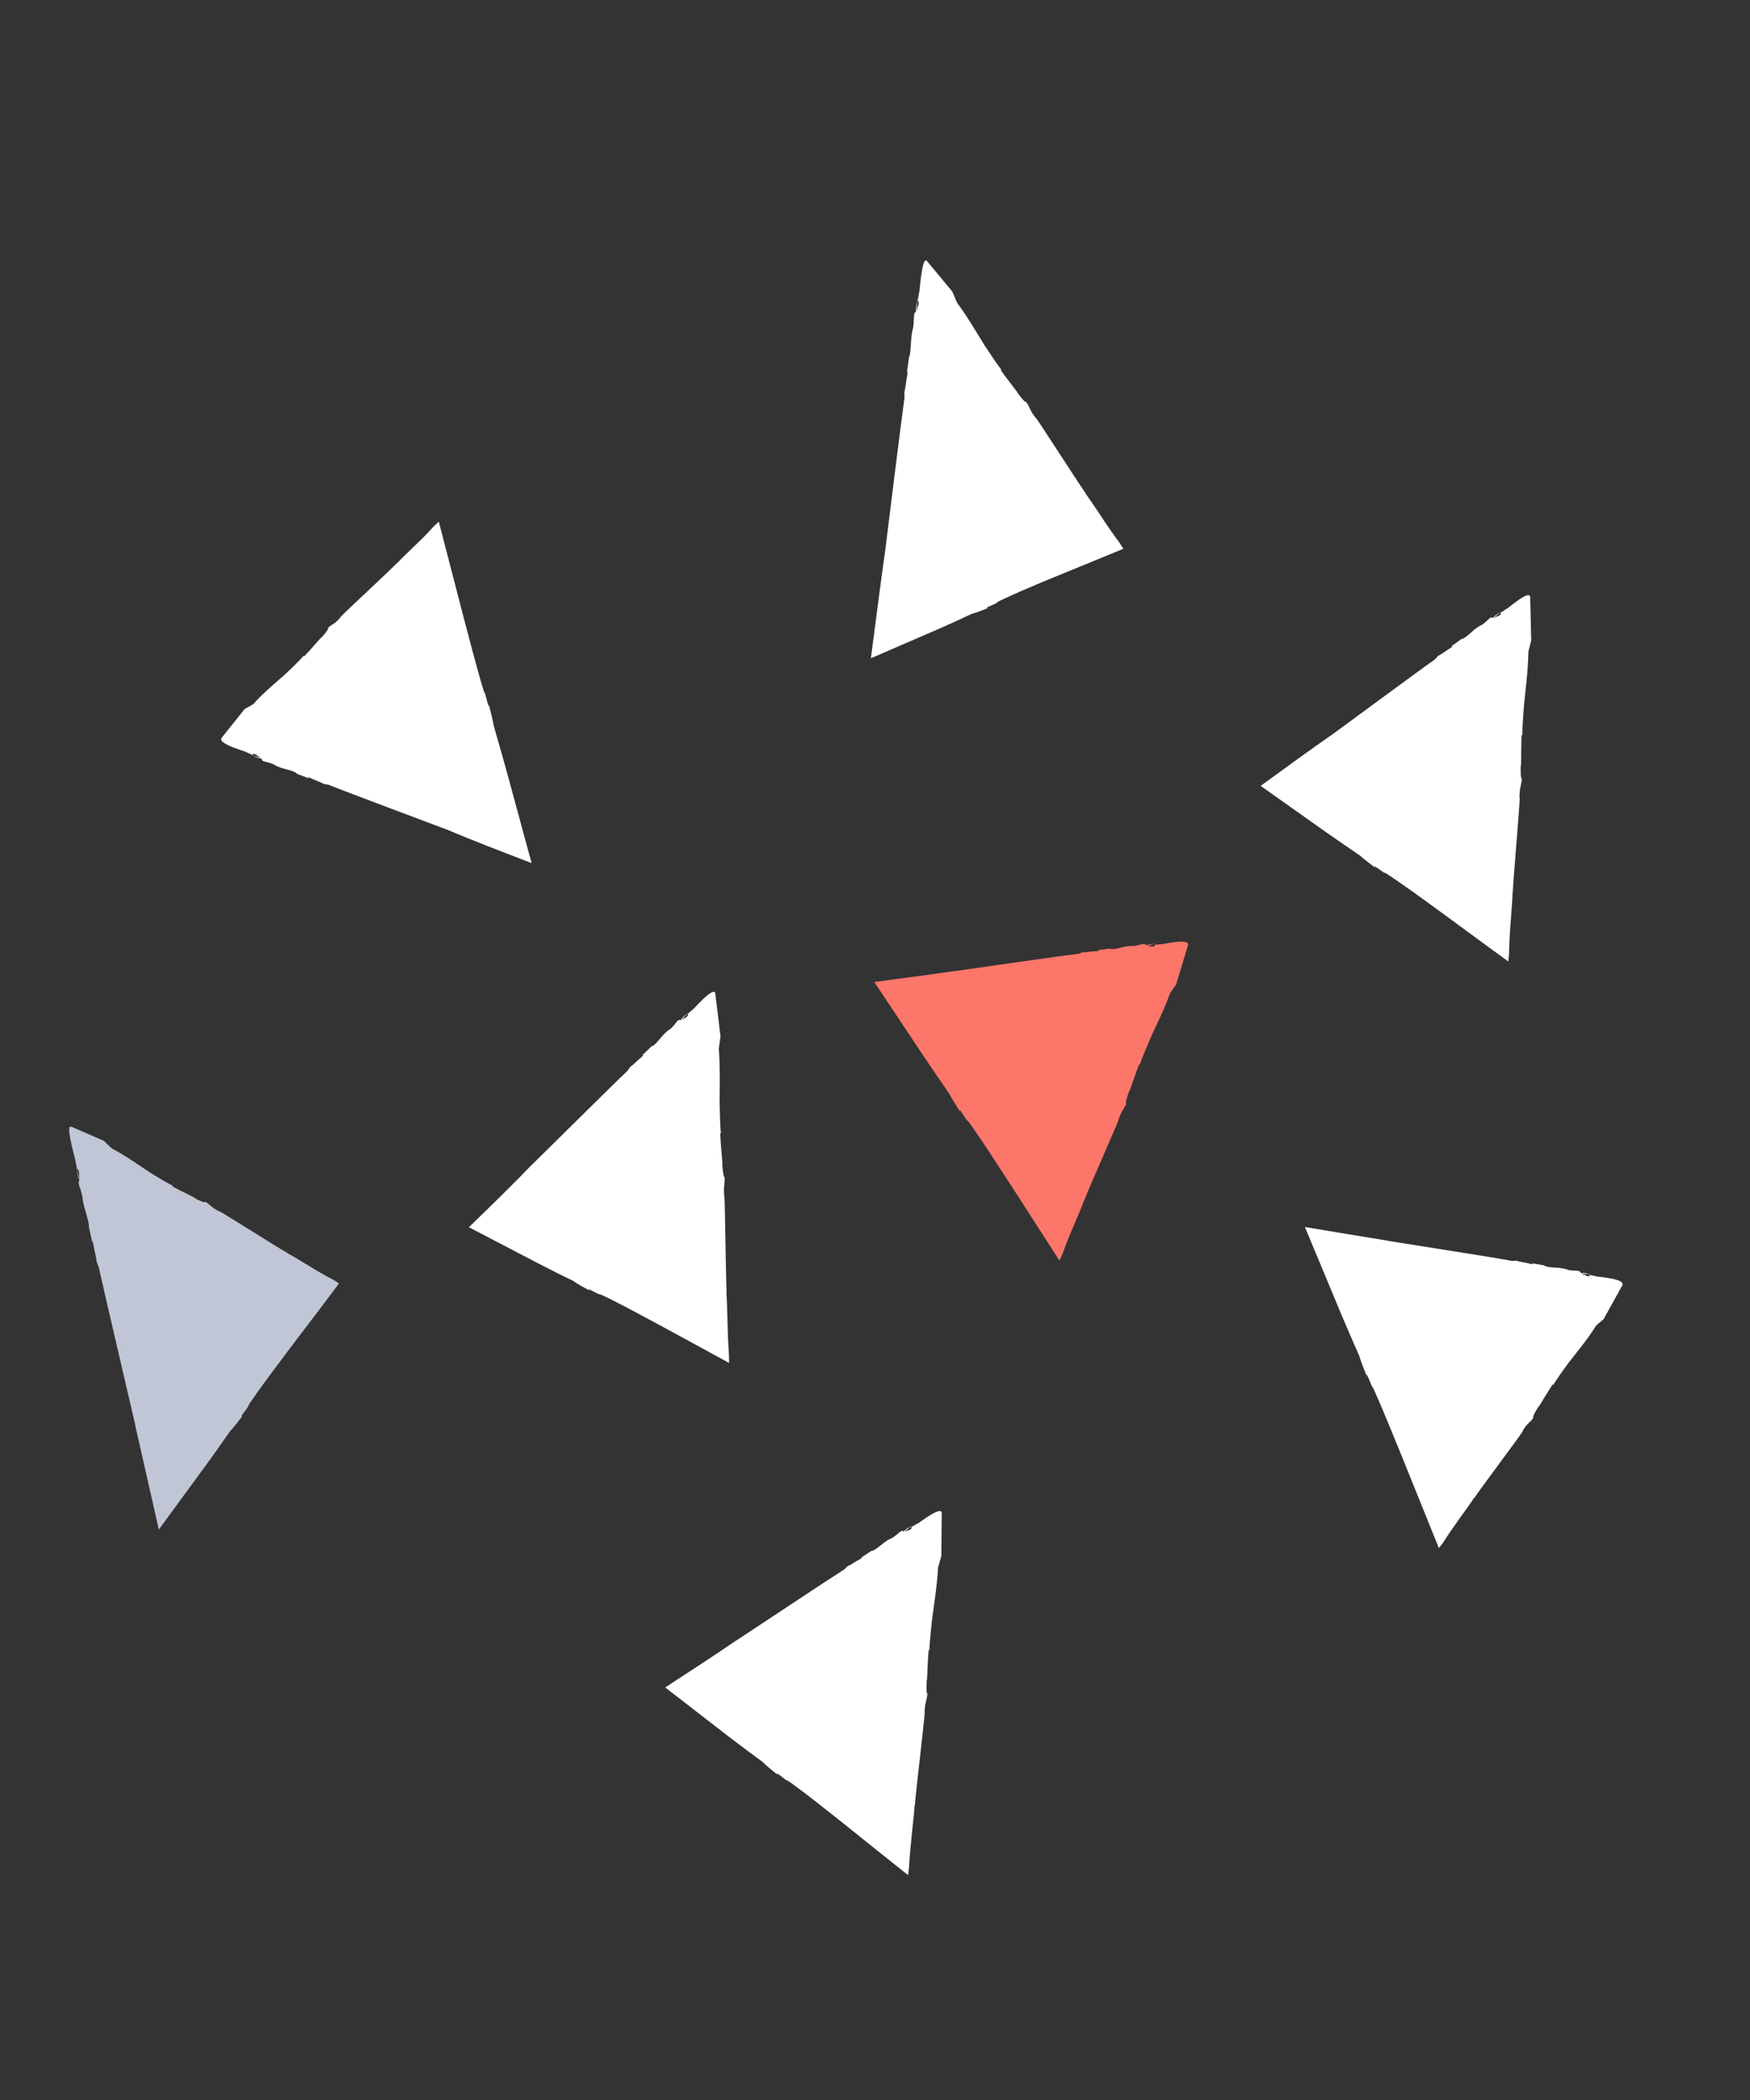
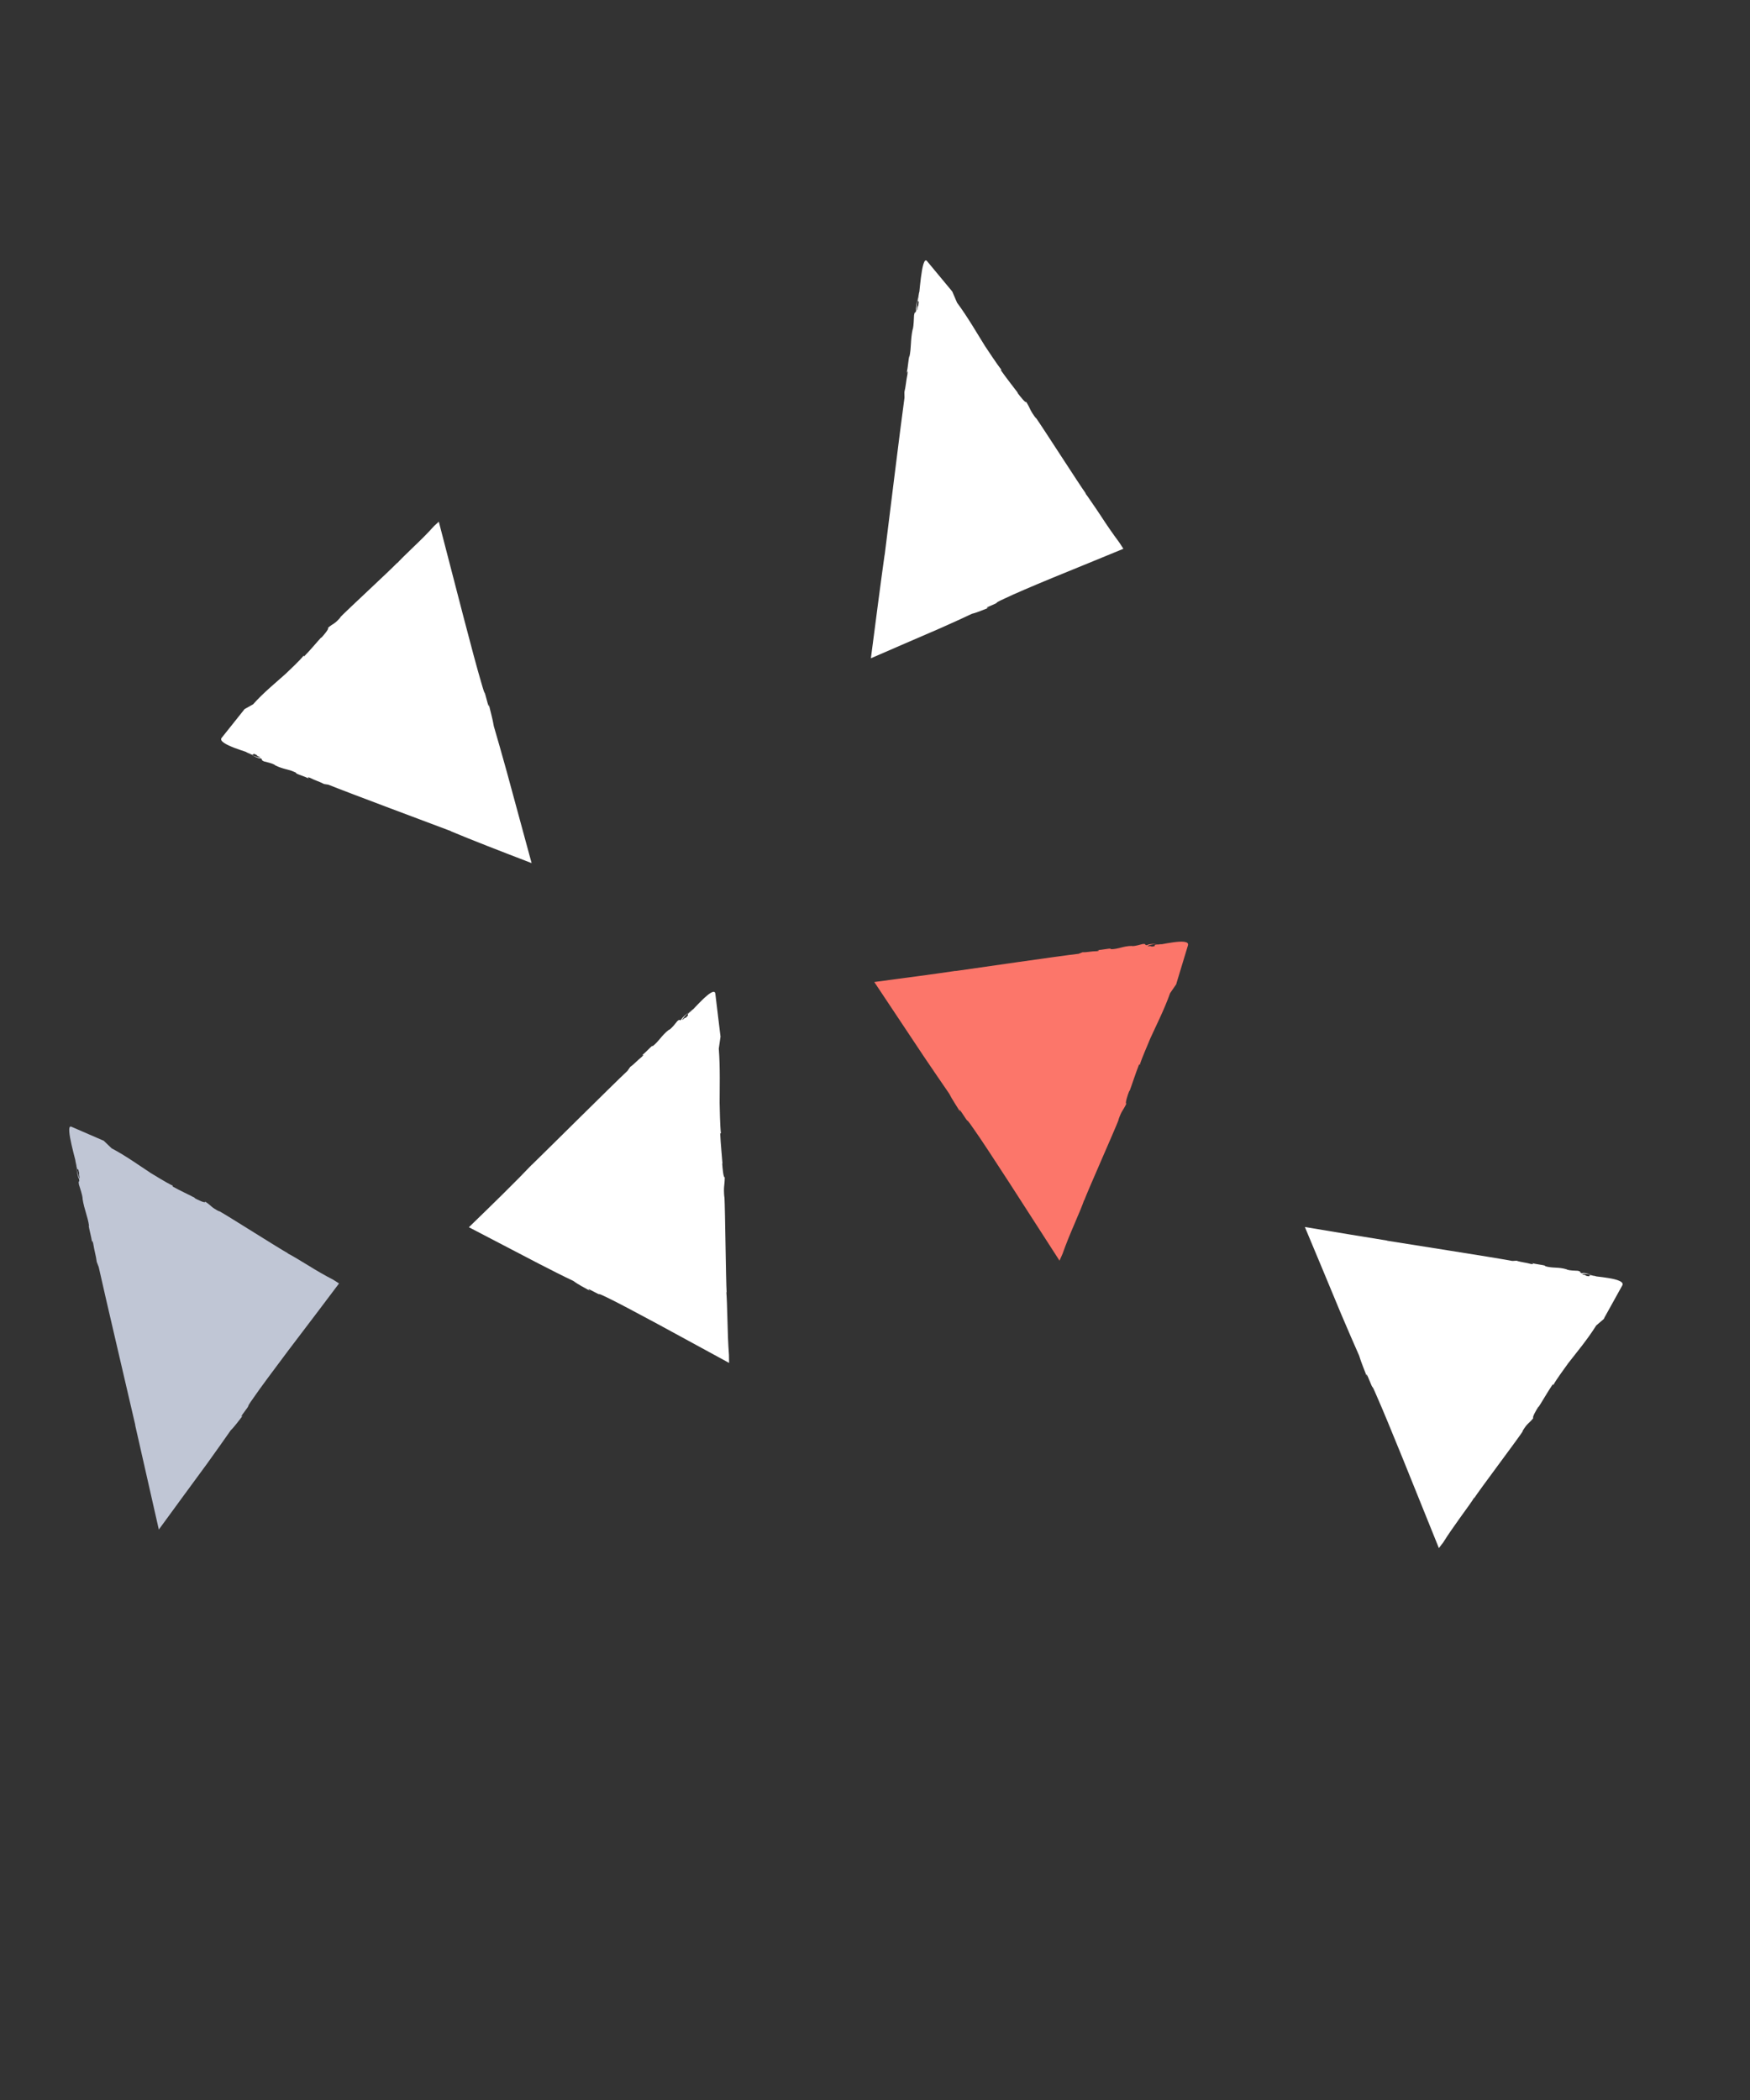
<svg xmlns="http://www.w3.org/2000/svg" width="220" height="264" viewBox="0 0 220 264" fill="none">
  <rect x="0" y="0" width="220" height="264" fill="#333333" stroke="none" />
  <path d="M109.91 123.453C111.988 126.571 114.146 129.828 116.17 132.859C117.364 134.621 118.462 136.236 119.317 137.47C119.688 138.207 120.307 139.108 120.734 139.823C120.514 139.408 120.656 139.486 120.846 139.78C122.219 141.897 120.988 139.858 122.433 141.959C123.237 143.086 125.035 145.831 126.842 148.622C129.394 152.583 131.975 156.577 133.195 158.481C133.369 158.089 133.481 157.849 133.569 157.643C134.023 156.356 134.538 155.114 135.069 153.88C135.334 153.262 135.584 152.638 135.846 152.041C135.941 151.794 136.037 151.548 136.129 151.321C136.194 151.15 136.24 150.993 136.305 150.822L136.279 150.965C136.78 149.608 140.063 142.237 140.668 140.681L140.564 140.881C141.056 139.477 141.105 139.781 141.6 138.751C141.388 138.776 141.795 137.558 141.975 137.126L142.004 137.159C142.264 136.474 142.769 134.9 143.21 133.783L143.276 133.897C143.571 132.919 144.335 131.25 144.591 130.586C145.25 129.117 146.366 126.931 147.098 124.856L147.868 123.737L147.921 123.539L149.343 118.847C149.656 117.767 145.505 118.91 145.478 118.768C145.763 118.727 146.06 118.713 146.144 118.724C146.067 118.672 145.489 118.706 145.181 118.782L145.152 118.946C144.468 119.092 144.974 118.875 144.301 118.96C144.255 118.832 144.863 118.722 145.415 118.634C144.922 118.68 144.408 118.652 144.222 118.82C143.753 118.831 144.251 118.656 143.677 118.67C143.281 118.755 142.779 118.951 142.297 118.936L142.301 118.915C141.156 118.924 140.614 119.344 139.578 119.33L139.677 119.259C139.302 119.221 138.608 119.429 137.949 119.432C138.138 119.44 138.316 119.511 137.924 119.575C137.161 119.58 136.666 119.735 136.099 119.709L135.597 119.905C132.98 120.208 122.688 121.708 120.076 122.079L120.168 122.049C117.589 122.433 113.9 122.926 109.91 123.453Z" fill="#FC766A" />
  <path d="M109.483 82.755C112.315 81.531 115.262 80.242 117.999 79.067C119.596 78.362 121.066 77.694 122.2 77.156C122.832 77.012 123.66 76.638 124.29 76.405C123.927 76.502 124.02 76.364 124.299 76.255C126.208 75.454 124.393 76.117 126.316 75.234C127.359 74.726 129.833 73.667 132.355 72.626C135.922 71.166 139.525 69.698 141.226 68.99C140.982 68.609 140.83 68.396 140.709 68.195C139.898 67.109 139.114 65.969 138.353 64.793C137.969 64.226 137.588 63.638 137.2 63.091C137.048 62.878 136.899 62.644 136.746 62.431C136.635 62.278 136.536 62.151 136.425 61.998L136.531 62.083C135.669 60.89 131.156 53.836 130.174 52.442L130.291 52.663C129.393 51.478 129.627 51.526 129.009 50.517C128.982 50.769 128.205 49.784 127.912 49.384L127.948 49.376C127.515 48.79 126.495 47.512 125.806 46.518L125.898 46.489C125.273 45.717 124.243 44.107 123.83 43.507C122.94 42.084 121.629 39.816 120.315 38.05L119.714 36.653L119.587 36.494L116.534 32.817C115.832 31.993 115.578 37.517 115.461 37.493C115.51 37.118 115.572 36.771 115.594 36.648C115.527 36.731 115.4 37.447 115.383 37.834L115.502 37.947C115.426 38.858 115.401 38.126 115.297 39.004C115.189 39.027 115.282 38.21 115.357 37.495C115.264 38.115 115.103 38.73 115.173 39.02C115.051 39.607 115.054 38.908 114.911 39.617C114.872 40.127 114.885 40.833 114.748 41.413L114.731 41.407C114.432 42.799 114.596 43.63 114.319 44.899L114.312 44.743C114.2 45.18 114.153 46.125 113.976 46.93C114.035 46.691 114.136 46.512 114.082 47.016C113.898 47.95 113.866 48.616 113.694 49.292L113.708 49.998C113.24 53.315 111.627 66.488 111.208 69.824L111.214 69.695C110.753 72.971 110.142 77.676 109.483 82.755Z" fill="white" />
-   <path d="M83.628 212.138C86.338 214.235 89.186 216.43 91.819 218.475C93.375 219.658 94.796 220.721 95.916 221.535C96.44 222.092 97.251 222.696 97.838 223.19C97.528 222.893 97.668 222.882 97.925 223.093C99.747 224.534 98.078 223.11 99.943 224.502C100.973 225.236 103.345 227.09 105.742 228.999C109.105 231.704 112.534 234.434 114.156 235.731C114.204 235.268 114.251 235.002 114.275 234.771C114.357 233.337 114.49 231.901 114.644 230.452C114.719 229.737 114.794 229.023 114.865 228.329C114.896 228.057 114.911 227.778 114.942 227.506C114.958 227.315 114.955 227.139 114.972 226.948L114.995 227.111C115.095 225.574 116.134 216.99 116.261 215.202L116.221 215.427C116.292 213.857 116.438 214.112 116.6 212.906C116.422 213.033 116.472 211.674 116.511 211.164L116.54 211.197C116.59 210.429 116.625 208.67 116.746 207.405L116.836 207.484C116.852 206.418 117.096 204.458 117.162 203.696C117.379 201.987 117.808 199.377 117.929 197.039L118.336 195.624L118.34 195.407L118.392 190.24C118.394 189.059 114.911 191.997 114.848 191.863C115.102 191.701 115.356 191.538 115.448 191.509C115.347 191.491 114.847 191.775 114.585 191.978L114.605 192.161C114.007 192.604 114.432 192.159 113.825 192.554C113.739 192.454 114.274 192.074 114.766 191.743C114.321 192.005 113.851 192.214 113.723 192.448C113.289 192.649 113.703 192.265 113.186 192.543C112.846 192.802 112.444 193.213 112.01 193.414L112.014 193.393C110.971 193.901 110.581 194.535 109.634 194.994L109.721 194.896C109.37 195.021 108.793 195.537 108.188 195.824C108.359 195.738 108.548 195.747 108.199 195.959C107.514 196.302 107.084 196.68 106.562 196.889L106.143 197.294C103.842 198.749 94.846 204.744 92.553 206.247L92.636 206.17C90.365 207.747 87.115 209.858 83.628 212.138Z" fill="white" />
  <path d="M164.04 154.252C165.549 157.845 167.114 161.614 168.557 165.093C169.426 167.121 170.22 168.988 170.865 170.424C171.101 171.239 171.555 172.294 171.847 173.087C171.705 172.616 171.824 172.728 171.967 173.091C172.956 175.516 172.102 173.21 173.14 175.654C173.735 176.983 175.031 180.12 176.331 183.325C178.159 187.853 180.008 192.456 180.888 194.619C181.135 194.301 181.276 194.094 181.406 193.948C182.084 192.859 182.82 191.836 183.559 190.792C183.927 190.281 184.295 189.77 184.663 189.258C184.804 189.051 184.941 188.864 185.081 188.657C185.175 188.519 185.253 188.375 185.346 188.237L185.305 188.373C186.046 187.221 190.619 181.168 191.494 179.85L191.348 179.989C192.081 178.79 192.094 179.102 192.762 178.271C192.56 178.235 193.159 177.202 193.417 176.822L193.426 176.87C193.805 176.297 194.582 174.94 195.216 174.008L195.262 174.136C195.724 173.29 196.783 171.912 197.158 171.36C198.079 170.17 199.572 168.395 200.663 166.637L201.624 165.812L201.709 165.626L203.95 161.586C204.446 160.644 200.127 160.494 200.132 160.365C200.434 160.419 200.717 160.486 200.814 160.525C200.74 160.452 200.159 160.31 199.85 160.298L199.788 160.449C199.072 160.385 199.621 160.317 198.929 160.219C198.902 160.077 199.53 160.15 200.102 160.244C199.602 160.134 199.096 159.957 198.886 160.071C198.409 159.927 198.947 159.92 198.37 159.758C197.96 159.728 197.418 159.755 196.961 159.596L196.965 159.576C195.83 159.238 195.216 159.477 194.182 159.157L194.29 159.134C193.934 158.994 193.195 158.965 192.537 158.771C192.734 158.827 192.885 158.952 192.495 158.908C191.736 158.696 191.218 158.688 190.664 158.492L190.122 158.519C187.475 158.022 176.991 156.405 174.333 155.969L174.437 155.967C171.843 155.557 168.077 154.925 164.04 154.252Z" fill="white" />
-   <path d="M158.478 98.794C161.245 100.76 164.155 102.805 166.845 104.719C168.432 105.827 169.884 106.815 171.011 107.588C171.559 108.11 172.377 108.673 172.968 109.147C172.641 108.843 172.794 108.86 173.054 109.05C174.911 110.395 173.207 109.066 175.107 110.363C176.16 111.062 178.574 112.78 181.025 114.578C184.473 117.098 187.963 119.678 189.62 120.878C189.668 120.416 189.682 120.137 189.706 119.906C189.739 118.452 189.821 117.018 189.938 115.577C189.981 114.849 190.04 114.128 190.095 113.428C190.11 113.149 190.125 112.871 190.139 112.592C190.14 112.395 190.153 112.225 190.153 112.028L190.176 112.191C190.227 110.635 191.001 101.99 191.06 100.197L191.016 100.442C191.035 98.874 191.184 99.108 191.33 97.896C191.151 98.022 191.15 96.665 191.189 96.155L191.217 96.188C191.251 95.414 191.218 93.65 191.29 92.365L191.38 92.445C191.364 91.366 191.54 89.4 191.59 88.632C191.758 86.904 192.106 84.262 192.143 81.913L192.501 80.478L192.489 80.255L192.368 75.086C192.334 73.913 188.955 77.045 188.892 76.911C189.15 76.728 189.388 76.559 189.48 76.529C189.379 76.512 188.887 76.843 188.642 77.053L188.662 77.235C188.092 77.711 188.485 77.253 187.907 77.682C187.821 77.582 188.343 77.175 188.819 76.838C188.386 77.127 187.916 77.335 187.801 77.596C187.376 77.844 187.781 77.414 187.277 77.718C186.949 78.004 186.56 78.442 186.126 78.643L186.13 78.622C185.112 79.184 184.751 79.851 183.813 80.357L183.883 80.253C183.545 80.404 182.964 80.941 182.388 81.261C182.559 81.175 182.736 81.157 182.411 81.424C181.736 81.814 181.338 82.204 180.812 82.434L180.422 82.871C178.167 84.455 169.414 90.939 167.167 92.57L167.25 92.493C165.038 94.028 161.877 96.326 158.478 98.794Z" fill="white" />
  <path d="M58.946 154.28C61.861 155.802 64.903 157.395 67.725 158.858C69.376 159.706 70.916 160.488 72.099 161.043C72.678 161.49 73.537 161.916 74.183 162.28C73.845 162.037 73.985 162.027 74.253 162.176C76.212 163.233 74.409 162.172 76.4 163.154C77.502 163.676 80.033 165.024 82.609 166.412C86.24 168.391 89.92 170.389 91.656 171.337C91.652 170.875 91.65 170.59 91.642 170.346C91.534 168.903 91.483 167.439 91.451 165.96C91.425 165.228 91.4 164.495 91.386 163.79C91.369 163.498 91.364 163.234 91.346 162.942C91.327 162.76 91.327 162.563 91.308 162.38L91.351 162.528C91.249 160.956 91.165 152.169 91.07 150.36L91.063 150.597C90.929 149.013 91.097 149.232 91.11 147.99C90.945 148.143 90.823 146.782 90.793 146.267L90.825 146.28C90.774 145.494 90.585 143.734 90.537 142.446L90.63 142.505C90.51 141.429 90.487 139.407 90.465 138.654C90.465 136.903 90.547 134.2 90.362 131.829L90.578 130.317L90.55 130.087L89.927 124.917C89.772 123.74 86.765 127.412 86.699 127.299C86.927 127.082 87.156 126.866 87.232 126.831C87.144 126.84 86.677 127.225 86.457 127.488L86.496 127.657C85.977 128.24 86.317 127.695 85.788 128.231C85.699 128.152 86.167 127.658 86.589 127.234C86.194 127.603 85.762 127.892 85.663 128.159C85.279 128.468 85.623 127.991 85.16 128.355C84.874 128.702 84.526 129.199 84.113 129.474L84.1 129.447C83.158 130.17 82.855 130.904 81.992 131.57L82.05 131.44C81.736 131.644 81.226 132.275 80.668 132.689C80.826 132.577 81.006 132.538 80.711 132.837C80.085 133.335 79.728 133.785 79.237 134.116L78.889 134.614C76.829 136.559 68.858 144.489 66.826 146.467L66.893 146.384C64.932 148.456 62.061 151.263 58.946 154.28Z" fill="white" />
  <path d="M19.967 192.287C21.98 189.535 24.086 186.645 26.048 183.983C27.175 182.414 28.216 180.943 29.006 179.81C29.507 179.329 30.086 178.507 30.553 177.925C30.273 178.23 30.306 178.046 30.51 177.777C31.893 175.937 30.542 177.593 31.904 175.678C32.631 174.608 34.405 172.222 36.219 169.808C38.794 166.425 41.396 162.987 42.623 161.347C42.281 161.125 42.078 161.001 41.907 160.89C40.829 160.334 39.777 159.722 38.717 159.063C38.184 158.744 37.653 158.425 37.153 158.118C36.95 157.994 36.743 157.891 36.54 157.767C36.398 157.689 36.256 157.611 36.126 157.56L36.243 157.584C35.091 156.955 28.791 152.939 27.468 152.198L27.635 152.33C26.46 151.735 26.683 151.648 25.8 151.059C25.858 151.322 24.853 150.839 24.475 150.624L24.498 150.59C23.93 150.278 22.602 149.667 21.673 149.147L21.739 149.064C20.937 148.704 19.491 147.783 18.926 147.451C17.67 146.627 15.765 145.264 14.037 144.363L13.031 143.398L12.853 143.328L8.963 141.64C8.076 141.269 9.746 146.589 9.638 146.612C9.55 146.227 9.475 145.869 9.477 145.76C9.443 145.856 9.586 146.613 9.709 146.99L9.842 147.02C10.084 147.904 9.819 147.252 10.028 148.122C9.945 148.199 9.741 147.396 9.571 146.695C9.7 147.336 9.772 148 9.941 148.219C10.041 148.828 9.808 148.189 9.922 148.912C10.072 149.431 10.321 150.076 10.389 150.672L10.373 150.665C10.597 152.132 11.011 152.821 11.205 154.167L11.142 154.033C11.196 154.513 11.469 155.409 11.594 156.268C11.553 156.011 11.589 155.806 11.711 156.292C11.866 157.272 12.079 157.925 12.16 158.636L12.409 159.281C13.147 162.636 16.254 175.853 17.024 179.221L16.977 179.093C17.738 182.413 18.815 187.171 19.967 192.287Z" fill="#C0C6D5" />
  <path d="M66.831 108.504C65.795 104.681 64.704 100.684 63.699 96.983C63.097 94.82 62.533 92.825 62.079 91.289C61.951 90.451 61.629 89.339 61.436 88.475C61.521 88.968 61.41 88.815 61.319 88.451C60.636 85.862 61.208 88.297 60.472 85.71C60.048 84.295 59.151 80.965 58.267 77.553C57.025 72.751 55.757 67.897 55.164 65.584C54.876 65.842 54.71 65.996 54.564 66.135C53.742 67.058 52.882 67.901 52.006 68.737C51.568 69.156 51.147 69.58 50.709 69.998C50.539 70.172 50.373 70.326 50.224 70.486C50.117 70.597 50.008 70.728 49.901 70.84L49.975 70.716C49.078 71.675 43.736 76.593 42.697 77.671L42.855 77.559C41.966 78.565 42.001 78.272 41.226 78.93C41.42 79.007 40.678 79.874 40.378 80.193L40.37 80.146C39.921 80.625 38.971 81.783 38.214 82.535L38.183 82.413C37.606 83.127 36.386 84.243 35.925 84.696C34.851 85.673 33.134 87.053 31.813 88.545L30.736 89.149L30.622 89.301L27.86 92.764C27.233 93.567 31.545 94.633 31.524 94.756C31.232 94.641 30.941 94.526 30.864 94.474C30.918 94.561 31.477 94.825 31.791 94.905L31.869 94.761C32.576 94.974 32.013 94.927 32.696 95.174C32.707 95.31 32.084 95.108 31.534 94.891C32.02 95.083 32.503 95.383 32.723 95.316C33.185 95.542 32.645 95.461 33.188 95.719C33.584 95.831 34.14 95.919 34.578 96.179L34.558 96.193C35.653 96.756 36.294 96.659 37.292 97.183L37.171 97.18C37.513 97.402 38.243 97.581 38.879 97.897C38.705 97.806 38.561 97.64 38.953 97.773C39.683 98.148 40.199 98.264 40.735 98.563L41.275 98.645C43.86 99.686 54.124 103.515 56.736 104.501L56.636 104.483C59.198 105.559 62.875 106.987 66.831 108.504Z" fill="white" />
</svg>